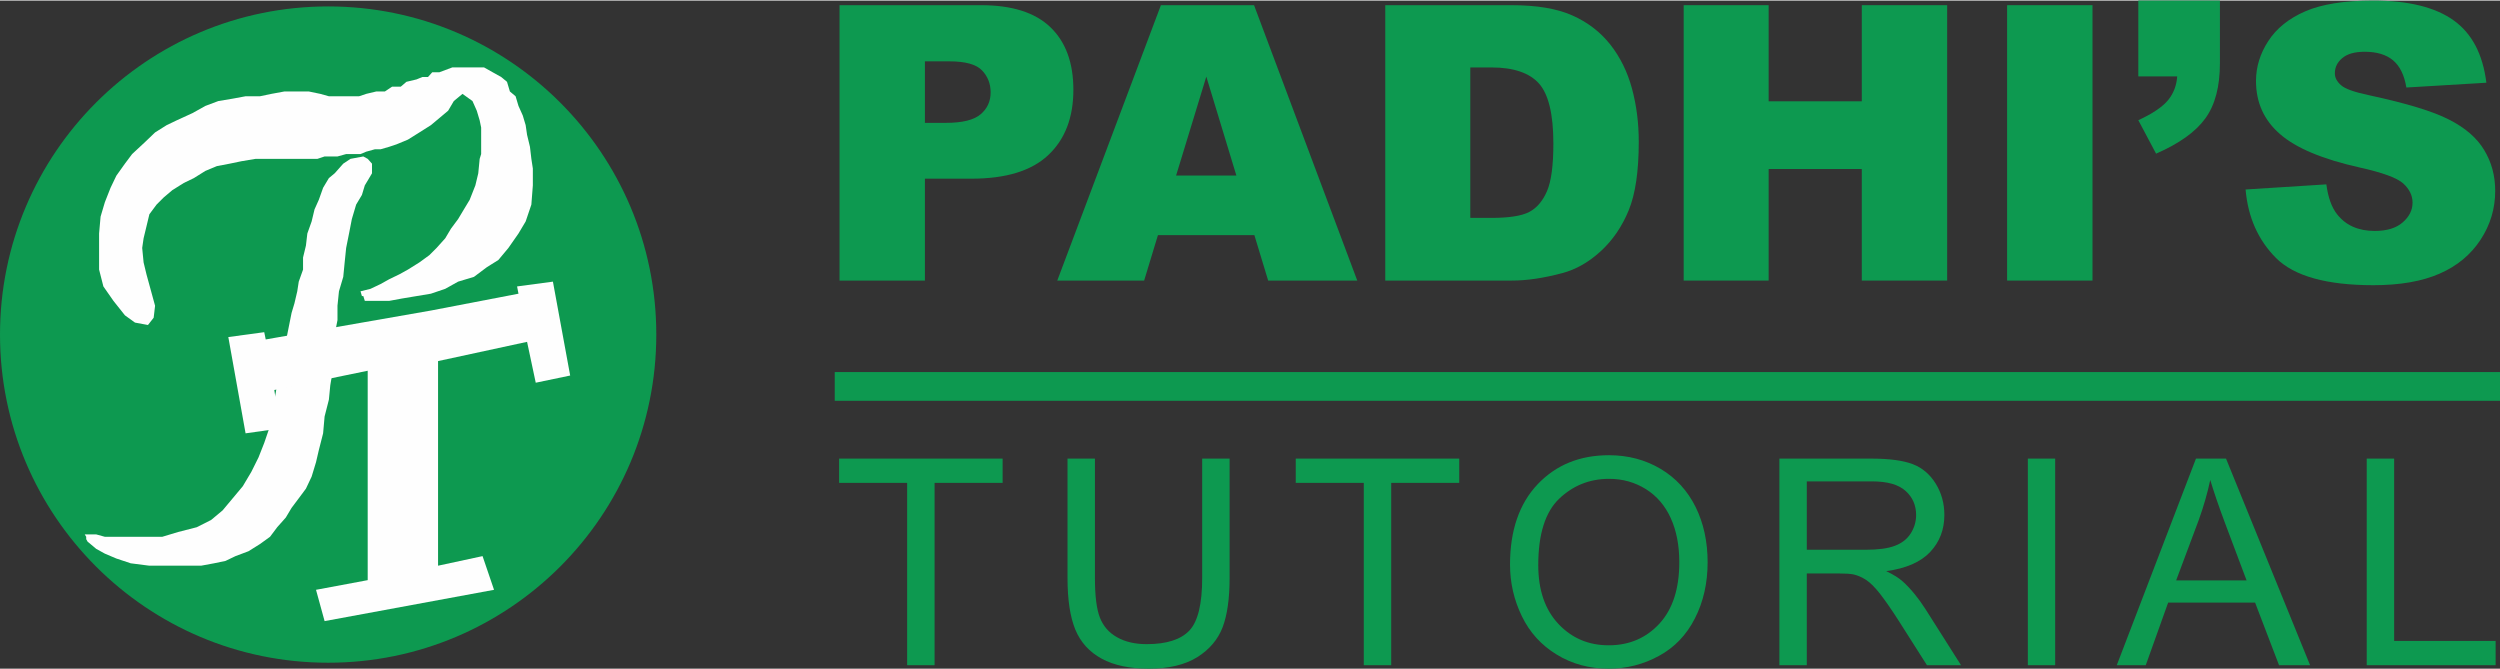
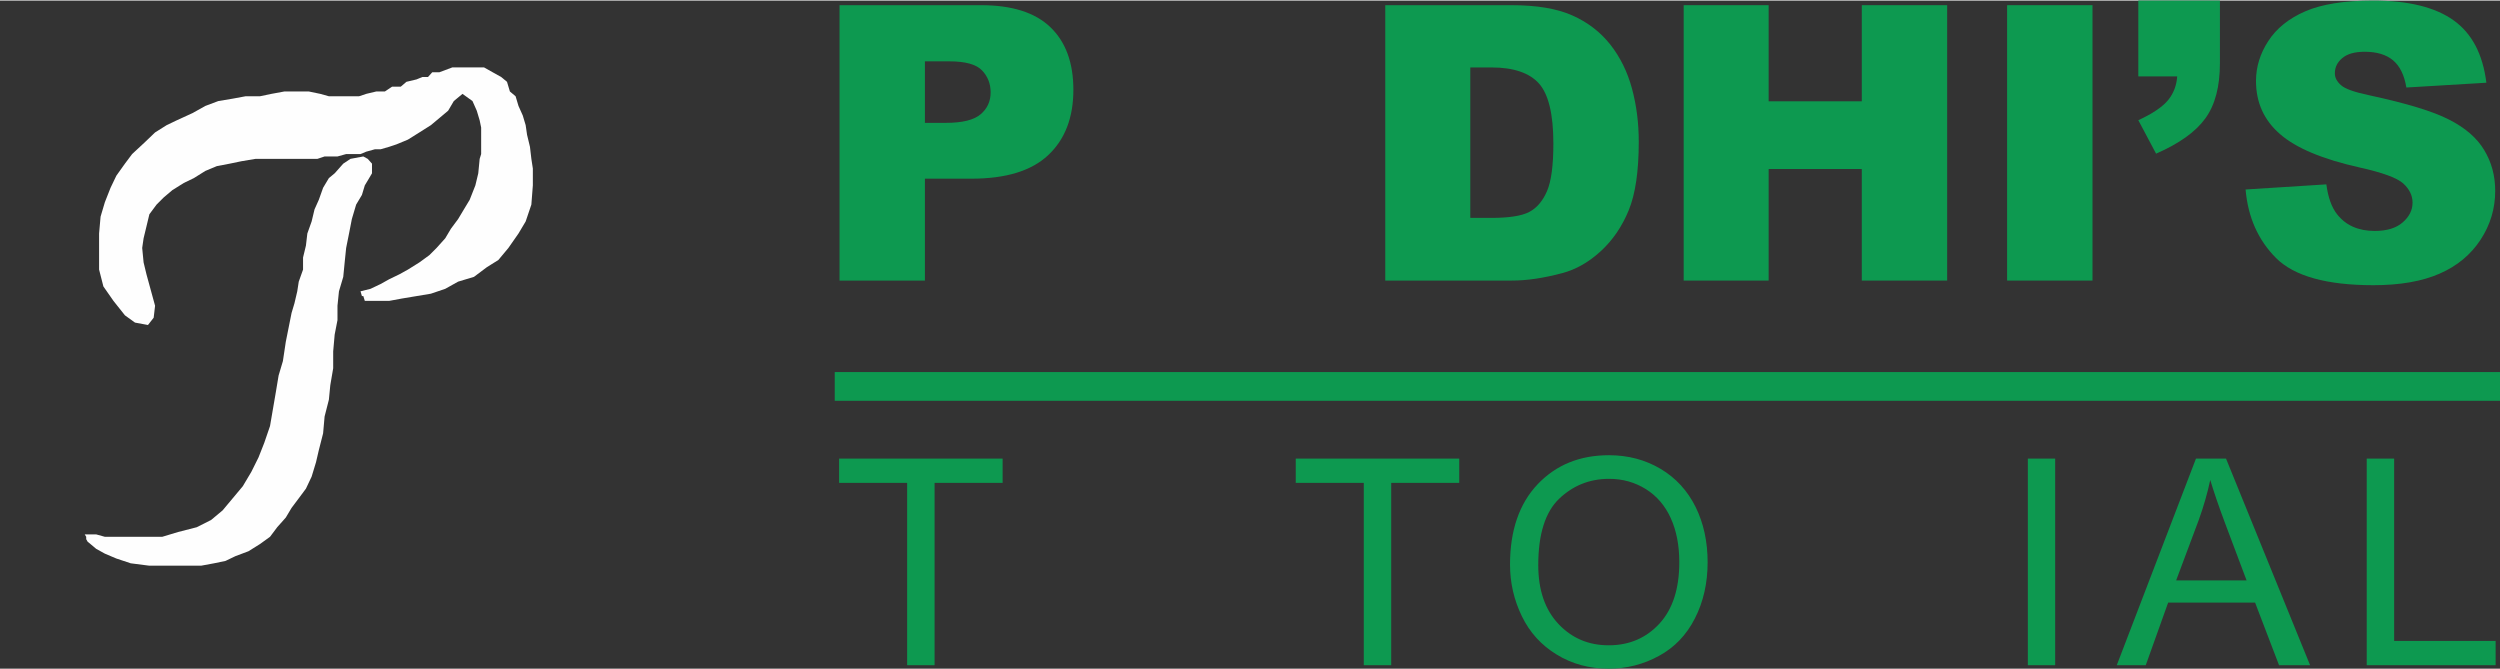
<svg xmlns="http://www.w3.org/2000/svg" xml:space="preserve" width="650px" height="174px" version="1.1" shape-rendering="geometricPrecision" text-rendering="geometricPrecision" image-rendering="optimizeQuality" fill-rule="evenodd" clip-rule="evenodd" viewBox="0 0 302.76 80.91">
  <rect x="0" y="0" width="302.76" height="80.91" fill="#333333" stroke="none" />
  <g>
    <path fill="#0D9950" fill-rule="nonzero" d="M101.67 0.56l17.14 0c3.73,0 6.53,0.88 8.39,2.66 1.86,1.78 2.79,4.31 2.79,7.59 0,3.37 -1.02,6.01 -3.05,7.91 -2.02,1.9 -5.12,2.85 -9.28,2.85l-5.65 0 0 12.34 -10.34 0 0 -33.35zm10.34 14.25l2.54 0c2,0 3.4,-0.35 4.21,-1.04 0.81,-0.69 1.21,-1.57 1.21,-2.65 0,-1.05 -0.35,-1.94 -1.05,-2.67 -0.7,-0.73 -2.02,-1.09 -3.96,-1.09l-2.95 0 0 7.45z" />
-     <path id="1" fill="#0D9950" fill-rule="nonzero" d="M151.91 28.41l-11.68 0 -1.67 5.5 -10.52 0 12.55 -33.35 11.28 0 12.5 33.35 -10.79 0 -1.67 -5.5zm-2.18 -7.22l-3.64 -11.98 -3.66 11.98 7.3 0z" />
    <path id="2" fill="#0D9950" fill-rule="nonzero" d="M167.76 0.56l15.32 0c3.01,0 5.46,0.41 7.31,1.23 1.86,0.82 3.39,1.99 4.61,3.52 1.21,1.54 2.09,3.32 2.64,5.35 0.55,2.03 0.82,4.18 0.82,6.46 0,3.56 -0.41,6.32 -1.22,8.29 -0.81,1.96 -1.93,3.61 -3.38,4.94 -1.44,1.32 -2.99,2.21 -4.64,2.65 -2.26,0.61 -4.31,0.91 -6.14,0.91l-15.32 0 0 -33.35zm10.3 7.54l0 18.22 2.53 0c2.16,0 3.69,-0.24 4.61,-0.72 0.91,-0.48 1.62,-1.31 2.14,-2.5 0.52,-1.19 0.78,-3.12 0.78,-5.79 0,-3.53 -0.58,-5.94 -1.73,-7.25 -1.16,-1.3 -3.08,-1.96 -5.76,-1.96l-2.57 0z" />
    <polygon id="3" fill="#0D9950" fill-rule="nonzero" points="203.9,0.56 214.19,0.56 214.19,12.2 225.47,12.2 225.47,0.56 235.81,0.56 235.81,33.91 225.47,33.91 225.47,20.4 214.19,20.4 214.19,33.91 203.9,33.91 " />
    <polygon id="4" fill="#0D9950" fill-rule="nonzero" points="243.07,0.56 253.41,0.56 253.41,33.91 243.07,33.91 " />
    <path id="5" fill="#0D9950" fill-rule="nonzero" d="M258.96 0l9.88 0 0 7.61c0,2.8 -0.58,5.02 -1.75,6.64 -1.17,1.63 -3.16,3.06 -5.98,4.29l-2.15 -4.05c1.75,-0.81 2.95,-1.63 3.61,-2.44 0.66,-0.81 1.02,-1.77 1.1,-2.87l-4.71 0 0 -9.18z" />
    <path id="6" fill="#0D9950" fill-rule="nonzero" d="M271.95 22.88l9.78 -0.62c0.21,1.59 0.65,2.8 1.3,3.62 1.06,1.35 2.58,2.02 4.55,2.02 1.47,0 2.6,-0.34 3.39,-1.03 0.8,-0.69 1.2,-1.49 1.2,-2.4 0,-0.86 -0.38,-1.64 -1.13,-2.32 -0.75,-0.68 -2.51,-1.32 -5.26,-1.93 -4.52,-1.01 -7.73,-2.36 -9.66,-4.05 -1.94,-1.68 -2.91,-3.82 -2.91,-6.43 0,-1.71 0.5,-3.32 1.49,-4.84 0.99,-1.53 2.48,-2.73 4.48,-3.6 1.99,-0.86 4.73,-1.3 8.2,-1.3 4.26,0 7.5,0.79 9.74,2.38 2.24,1.59 3.56,4.11 3.99,7.57l-9.69 0.58c-0.25,-1.52 -0.8,-2.62 -1.62,-3.3 -0.83,-0.69 -1.97,-1.03 -3.42,-1.03 -1.2,0 -2.11,0.25 -2.71,0.76 -0.61,0.5 -0.91,1.12 -0.91,1.85 0,0.53 0.25,1 0.74,1.43 0.47,0.44 1.62,0.85 3.43,1.23 4.51,0.97 7.73,1.95 9.67,2.95 1.95,0.99 3.37,2.22 4.25,3.69 0.89,1.47 1.33,3.11 1.33,4.94 0,2.13 -0.59,4.11 -1.77,5.91 -1.19,1.81 -2.83,3.18 -4.96,4.11 -2.12,0.93 -4.79,1.4 -8.02,1.4 -5.67,0 -9.59,-1.1 -11.78,-3.28 -2.18,-2.18 -3.41,-4.95 -3.7,-8.31z" />
    <polygon fill="#0D9950" fill-rule="nonzero" points="109.86,80.49 109.86,58.41 101.62,58.41 101.62,55.47 121.42,55.47 121.42,58.41 113.18,58.41 113.18,80.49 " />
-     <path id="1" fill="#0D9950" fill-rule="nonzero" d="M145.59 55.47l3.32 0 0 14.45c0,2.52 -0.29,4.51 -0.85,5.99 -0.57,1.47 -1.59,2.68 -3.07,3.61 -1.49,0.92 -3.43,1.39 -5.84,1.39 -2.33,0 -4.25,-0.4 -5.73,-1.21 -1.49,-0.81 -2.55,-1.98 -3.19,-3.51 -0.63,-1.53 -0.95,-3.62 -0.95,-6.27l0 -14.45 3.32 0 0 14.44c0,2.18 0.2,3.78 0.6,4.81 0.4,1.03 1.09,1.83 2.07,2.38 0.98,0.56 2.18,0.84 3.6,0.84 2.42,0 4.15,-0.56 5.18,-1.66 1.03,-1.1 1.54,-3.22 1.54,-6.37l0 -14.44z" />
    <polygon id="2" fill="#0D9950" fill-rule="nonzero" points="165.16,80.49 165.16,58.41 156.92,58.41 156.92,55.47 176.72,55.47 176.72,58.41 168.48,58.41 168.48,80.49 " />
    <path id="3" fill="#0D9950" fill-rule="nonzero" d="M182.87 68.31c0,-4.14 1.12,-7.39 3.35,-9.74 2.23,-2.34 5.1,-3.51 8.63,-3.51 2.31,0 4.39,0.55 6.25,1.65 1.85,1.1 3.26,2.64 4.24,4.61 0.97,1.97 1.46,4.2 1.46,6.7 0,2.53 -0.52,4.81 -1.54,6.8 -1.02,2.01 -2.47,3.52 -4.35,4.54 -1.88,1.03 -3.91,1.55 -6.08,1.55 -2.36,0 -4.46,-0.57 -6.31,-1.71 -1.86,-1.13 -3.27,-2.68 -4.22,-4.65 -0.95,-1.96 -1.43,-4.04 -1.43,-6.24zm3.42 0.06c0,3.01 0.81,5.38 2.43,7.11 1.62,1.73 3.65,2.6 6.1,2.6 2.49,0 4.53,-0.88 6.14,-2.62 1.61,-1.75 2.41,-4.23 2.41,-7.44 0,-2.04 -0.34,-3.81 -1.03,-5.33 -0.68,-1.51 -1.69,-2.69 -3.01,-3.52 -1.33,-0.83 -2.81,-1.25 -4.46,-1.25 -2.34,0 -4.36,0.8 -6.05,2.41 -1.68,1.61 -2.53,4.29 -2.53,8.04z" />
-     <path id="4" fill="#0D9950" fill-rule="nonzero" d="M215.49 80.49l0 -25.02 11.09 0c2.23,0 3.92,0.23 5.08,0.68 1.16,0.45 2.08,1.24 2.78,2.38 0.69,1.13 1.03,2.39 1.03,3.76 0,1.78 -0.57,3.27 -1.72,4.49 -1.15,1.22 -2.92,1.99 -5.32,2.32 0.88,0.42 1.55,0.84 2,1.25 0.97,0.88 1.88,1.99 2.74,3.33l4.32 6.81 -4.13 0 -3.31 -5.21c-0.96,-1.51 -1.76,-2.65 -2.38,-3.45 -0.63,-0.8 -1.19,-1.35 -1.68,-1.67 -0.49,-0.32 -1,-0.54 -1.51,-0.66 -0.37,-0.08 -0.98,-0.12 -1.84,-0.12l-3.83 0 0 11.11 -3.32 0zm3.32 -13.98l7.1 0c1.52,0 2.69,-0.15 3.54,-0.47 0.85,-0.31 1.5,-0.81 1.94,-1.5 0.44,-0.69 0.66,-1.43 0.66,-2.24 0,-1.18 -0.43,-2.16 -1.28,-2.92 -0.86,-0.77 -2.21,-1.15 -4.05,-1.15l-7.91 0 0 8.28z" />
    <polygon id="5" fill="#0D9950" fill-rule="nonzero" points="245.58,80.49 245.58,55.47 248.89,55.47 248.89,80.49 " />
    <path id="6" fill="#0D9950" fill-rule="nonzero" d="M256.35 80.49l9.59 -25.02 3.64 0 10.18 25.02 -3.76 0 -2.9 -7.58 -10.53 0 -2.71 7.58 -3.51 0zm7.19 -10.27l8.53 0 -2.61 -6.94c-0.79,-2.11 -1.38,-3.85 -1.79,-5.22 -0.35,1.63 -0.81,3.23 -1.38,4.81l-2.75 7.35z" />
    <polygon id="7" fill="#0D9950" fill-rule="nonzero" points="286.62,80.49 286.62,55.47 289.94,55.47 289.94,77.55 302.23,77.55 302.23,80.49 " />
    <polygon fill="#0D9950" points="101.09,44.99 302.76,44.99 302.76,48.47 101.09,48.47 " />
  </g>
  <g>
-     <circle fill="#0D9950" cx="39.74" cy="40.45" r="39.74" />
    <polygon fill="#FEFEFE" points="64.53,20.34 64.35,19.17 64.18,17.71 63.83,16.26 63.66,15.09 63.31,13.92 62.79,12.76 62.44,11.59 61.75,11.01 61.4,9.84 60.7,9.26 59.66,8.68 58.61,8.09 57.74,8.09 56.18,8.09 54.79,8.09 53.22,8.68 52.87,8.68 52.35,8.68 51.83,9.26 51.14,9.26 50.44,9.55 49.22,9.84 48.53,10.43 47.48,10.43 46.61,11.01 45.57,11.01 44.35,11.3 43.48,11.59 42.27,11.59 41.4,11.59 40.53,11.59 39.83,11.59 38.79,11.3 37.4,11.01 36,11.01 34.44,11.01 32.87,11.3 31.48,11.59 29.74,11.59 28.18,11.88 26.44,12.17 24.87,12.76 23.31,13.63 21.39,14.51 20.18,15.09 18.78,15.97 17.57,17.13 16,18.59 15.13,19.75 14.09,21.21 13.39,22.67 12.7,24.42 12.18,26.17 12,28.21 12,30.54 12,32.58 12.52,34.62 13.74,36.37 15.13,38.12 16.35,39 17.92,39.29 18.61,38.41 18.78,36.96 17.74,33.16 17.39,31.71 17.22,29.96 17.39,28.79 17.74,27.34 18.09,25.88 18.96,24.71 19.83,23.84 20.87,22.96 22.26,22.09 23.48,21.5 24.87,20.63 26.26,20.05 27.83,19.75 29.22,19.46 30.96,19.17 32.18,19.17 33.22,19.17 34.44,19.17 35.31,19.17 36.7,19.17 37.74,19.17 38.44,19.17 39.31,18.88 40.18,18.88 40.87,18.88 41.92,18.59 42.61,18.59 43.66,18.59 44.35,18.3 45.4,18.01 46.09,18.01 47.13,17.71 48,17.42 49.4,16.84 50.79,15.97 52.18,15.09 53.22,14.22 54.27,13.34 54.96,12.17 56.01,11.3 57.22,12.17 57.74,13.34 58.09,14.51 58.27,15.38 58.27,16.84 58.27,17.71 58.27,18.59 58.09,19.17 57.92,20.92 57.57,22.38 56.88,24.13 56.18,25.29 55.48,26.46 54.61,27.63 53.92,28.79 52.87,29.96 52,30.83 50.79,31.71 49.4,32.58 48.35,33.16 47.13,33.75 46.09,34.33 44.87,34.91 43.66,35.21 43.83,35.79 44,35.79 44.18,36.37 44.35,36.37 45.57,36.37 47.13,36.37 48.7,36.08 50.44,35.79 52.18,35.5 53.92,34.91 55.48,34.04 57.4,33.46 58.96,32.29 60.35,31.42 61.57,29.96 62.79,28.21 63.66,26.75 64.35,24.71 64.53,22.38 " />
    <polygon fill="#FEFEFE" points="44,18.88 42.44,19.17 41.57,19.75 40.53,20.92 39.83,21.5 39.13,22.67 38.61,24.13 38.09,25.29 37.74,26.75 37.22,28.21 37.05,29.67 36.7,31.12 36.7,32.58 36.18,34.04 36,35.21 35.66,36.66 35.31,37.83 34.96,39.58 34.61,41.33 34.26,43.66 33.74,45.41 33.4,47.45 33.05,49.49 32.7,51.53 32,53.57 31.31,55.32 30.44,57.07 29.4,58.82 28.18,60.28 26.96,61.74 25.57,62.9 23.83,63.78 21.57,64.36 19.65,64.94 17.74,64.94 15.83,64.94 14.26,64.94 12.7,64.94 11.65,64.65 10.78,64.65 10.26,64.65 10.26,64.65 10.26,64.65 10.44,64.94 10.44,65.23 10.61,65.53 10.96,65.82 11.65,66.4 12.7,66.98 14.09,67.57 15.83,68.15 18.09,68.44 20.7,68.44 22.44,68.44 24.35,68.44 25.92,68.15 27.31,67.86 28.52,67.28 30.09,66.69 31.48,65.82 32.7,64.94 33.57,63.78 34.61,62.61 35.31,61.44 36.18,60.28 37.05,59.11 37.74,57.65 38.27,55.91 38.61,54.45 39.13,52.41 39.31,50.37 39.83,48.33 40,46.58 40.35,44.53 40.35,42.49 40.53,40.45 40.87,38.7 40.87,36.96 41.05,35.21 41.57,33.46 41.74,31.71 41.92,29.96 42.27,28.21 42.61,26.46 43.13,24.71 43.83,23.54 44.18,22.38 44.53,21.8 45.05,20.92 45.05,20.34 45.05,19.75 44.53,19.17 " />
-     <polygon fill="#FEFEFE" points="44.53,44.83 33.22,47.16 33.92,51.82 29.74,52.41 27.65,40.75 32,40.16 32.18,41.04 43.83,39 43.83,39 52.18,37.54 52.18,37.54 62.79,35.5 62.62,34.62 66.96,34.04 69.05,45.41 64.88,46.28 63.83,41.33 53.05,43.66 53.05,68.44 58.44,67.28 59.83,71.36 39.31,75.15 38.27,71.36 44.53,70.19 " />
  </g>
</svg>